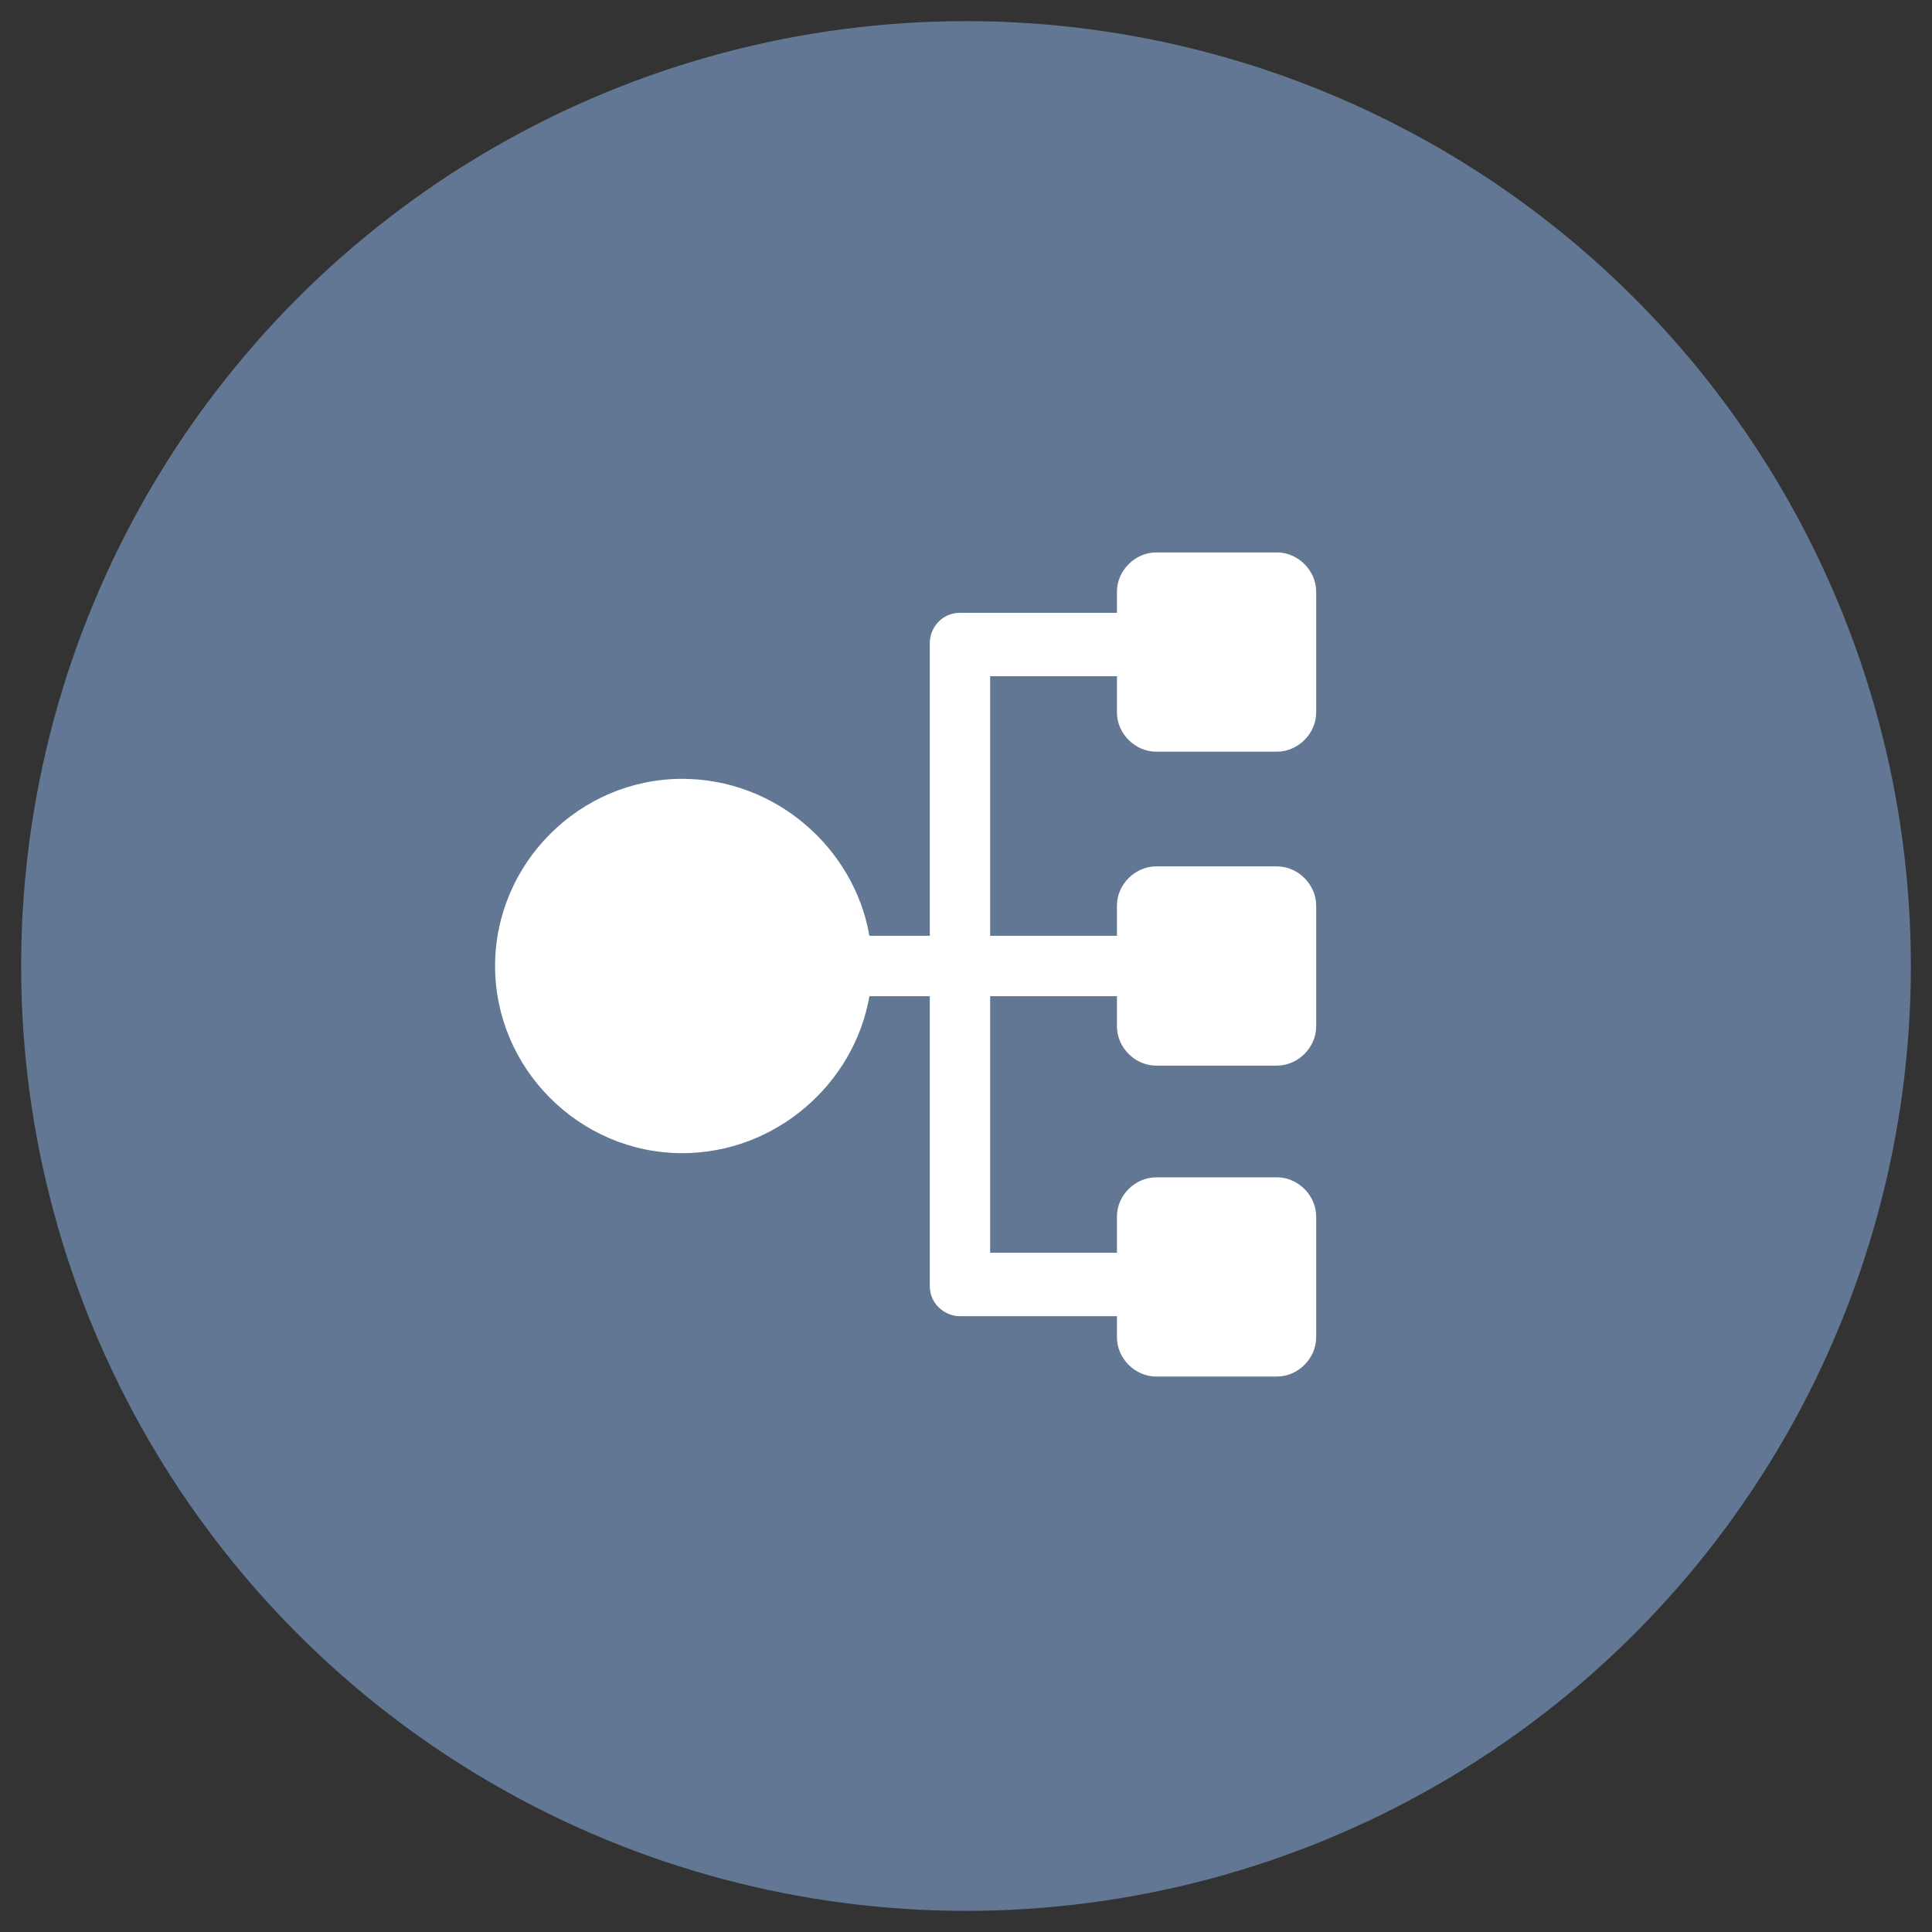
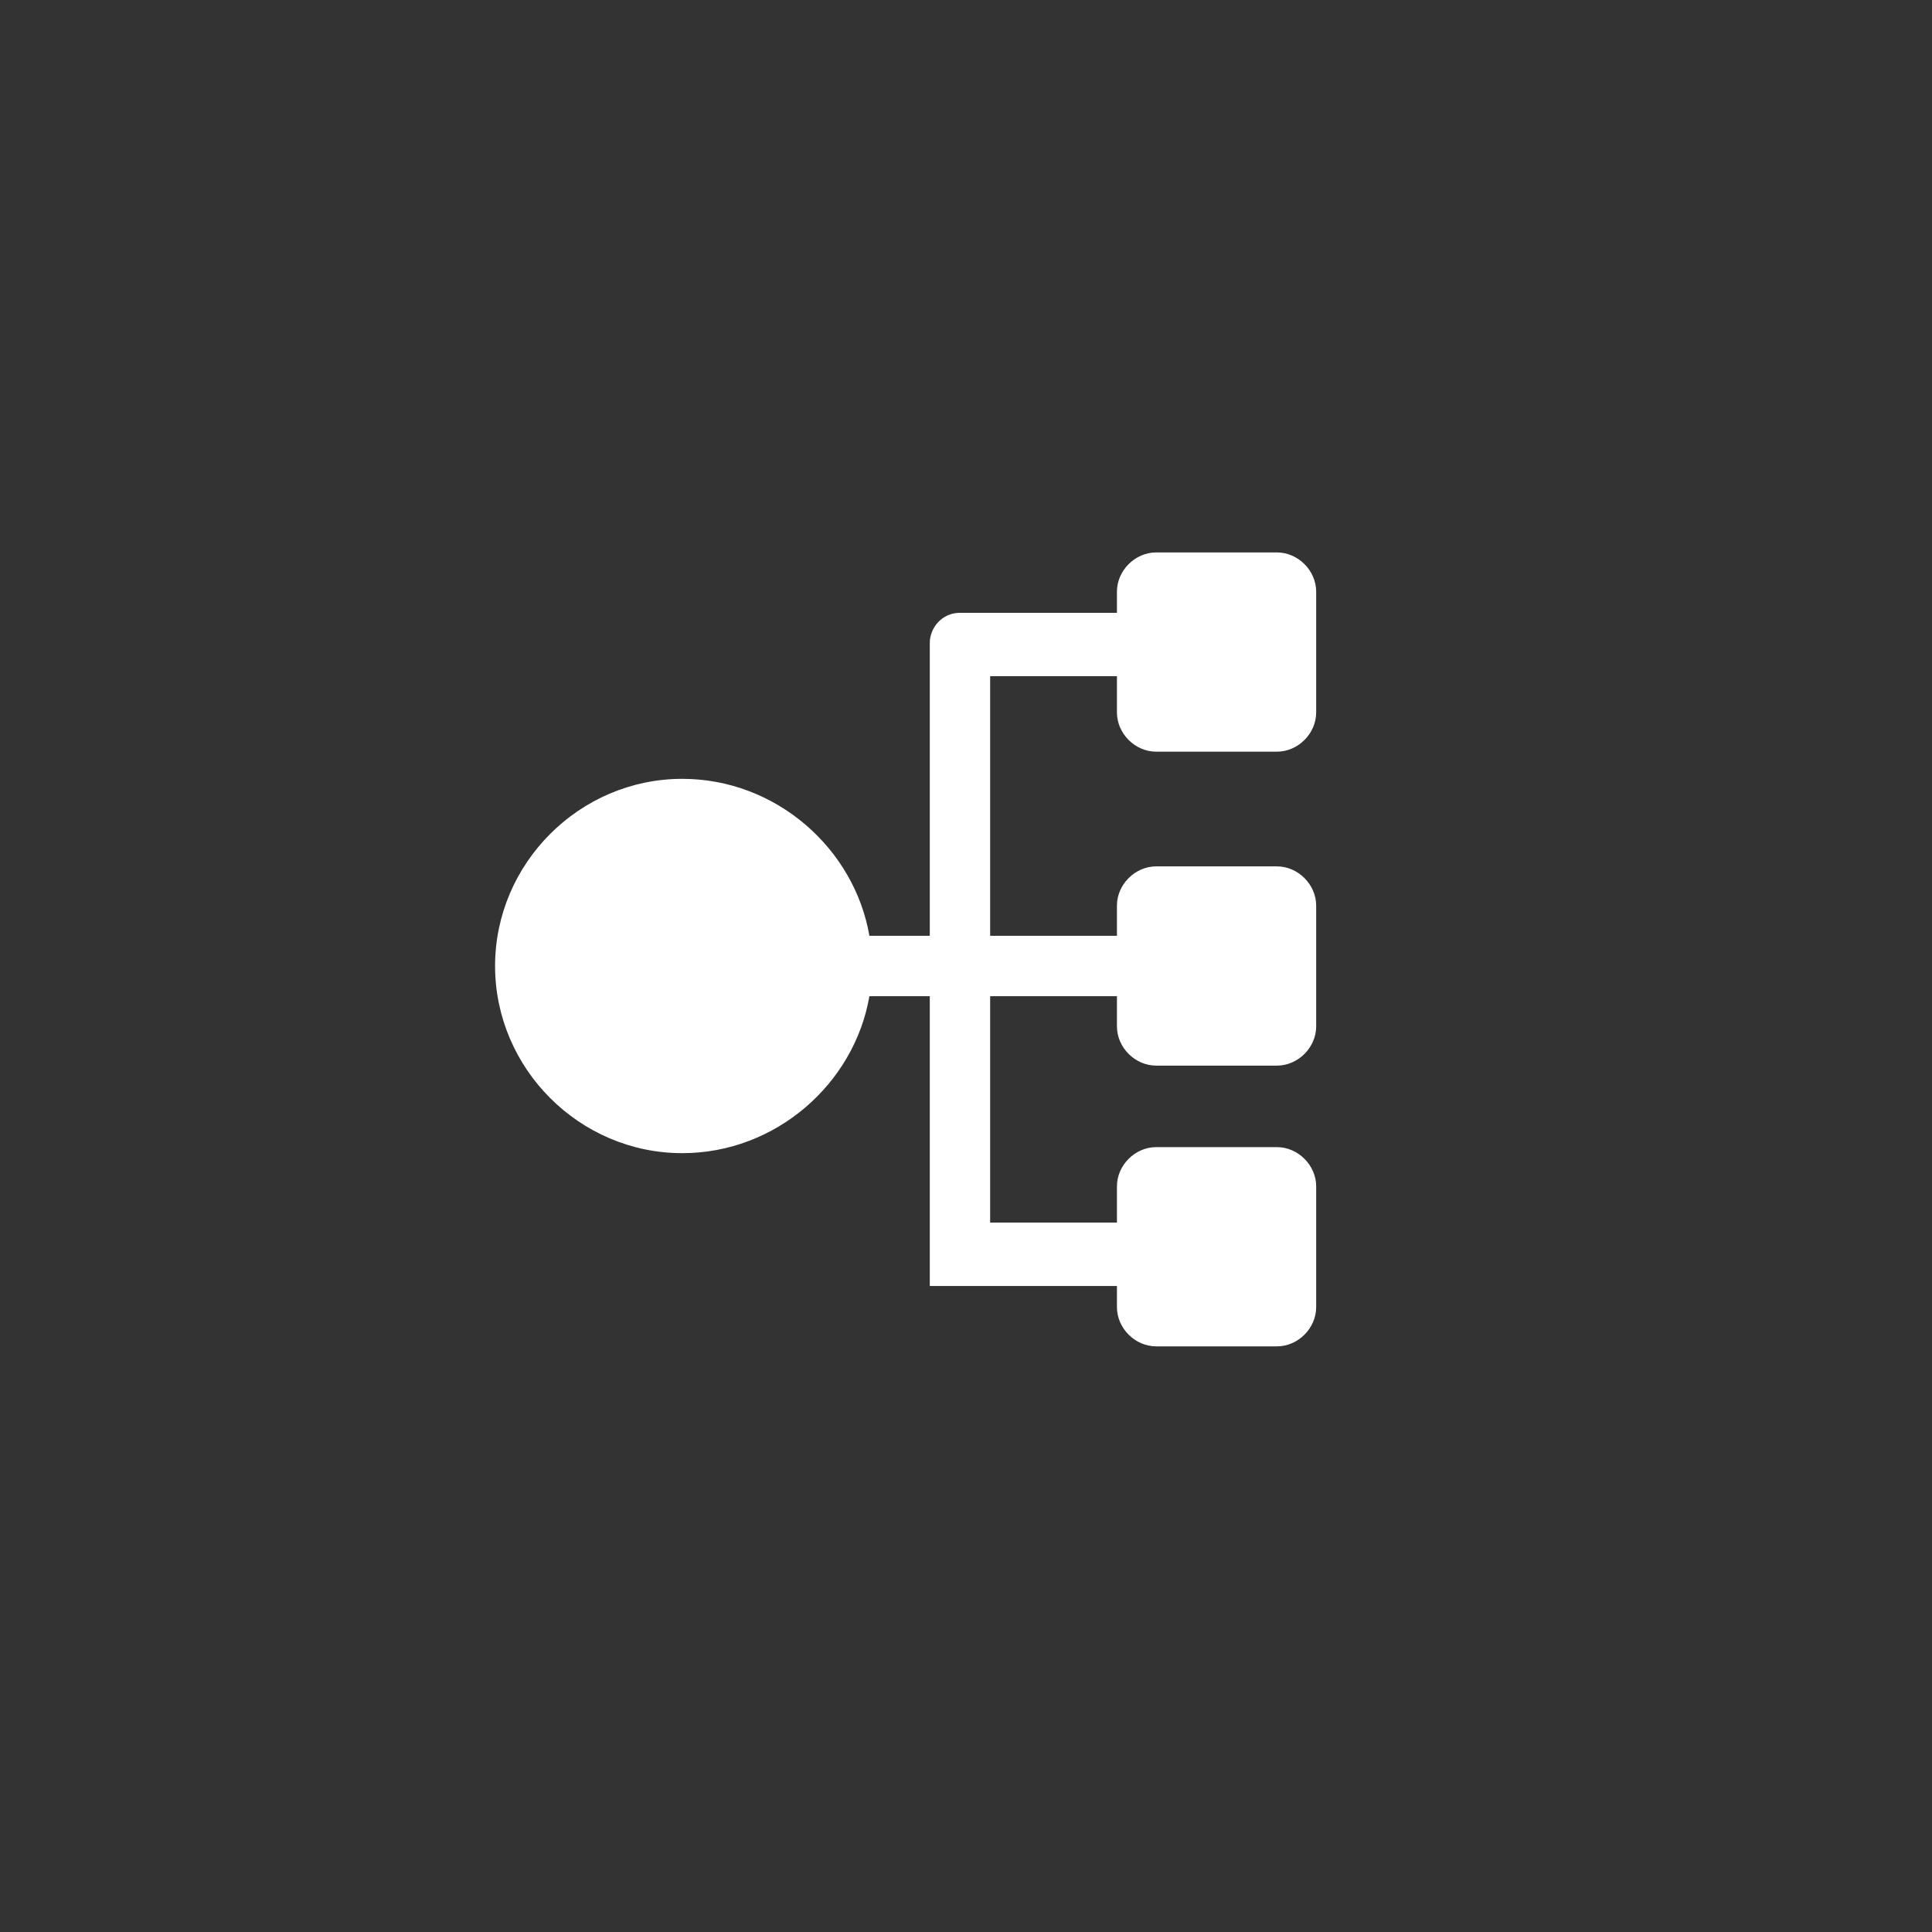
<svg xmlns="http://www.w3.org/2000/svg" version="1.1" id="Layer_1" x="0px" y="0px" width="64px" height="64px" viewBox="0 0 64 64" enable-background="new 0 0 64 64" xml:space="preserve">
  <rect x="0" y="0" width="64" height="64" fill="#333333" stroke="none" />
  <g>
-     <circle fill="#617793" cx="32" cy="32" r="31.3" />
-   </g>
+     </g>
  <g>
-     <path fill="#FFFFFF" d="M38.3,24.9h4c0.7,0,1.3-0.6,1.3-1.3v-4c0-0.7-0.6-1.3-1.3-1.3h-4c-0.7,0-1.3,0.6-1.3,1.3v0.7h-5.2   c-0.6,0-1,0.5-1,1V31h-2c-0.5-2.9-3.1-5.2-6.2-5.2c-3.4,0-6.2,2.8-6.2,6.2c0,3.4,2.8,6.2,6.2,6.2c3.1,0,5.7-2.3,6.2-5.2h2v9.6   c0,0.6,0.5,1,1,1H37v0.7c0,0.7,0.6,1.3,1.3,1.3h4c0.7,0,1.3-0.6,1.3-1.3v-4c0-0.7-0.6-1.3-1.3-1.3h-4c-0.7,0-1.3,0.6-1.3,1.3v1.2   h-4.2V33H37v1c0,0.7,0.6,1.3,1.3,1.3h4c0.7,0,1.3-0.6,1.3-1.3v-4c0-0.7-0.6-1.3-1.3-1.3h-4c-0.7,0-1.3,0.6-1.3,1.3v1h-4.2v-8.6H37   v1.2C37,24.3,37.6,24.9,38.3,24.9L38.3,24.9z M23.2,32" />
+     <path fill="#FFFFFF" d="M38.3,24.9h4c0.7,0,1.3-0.6,1.3-1.3v-4c0-0.7-0.6-1.3-1.3-1.3h-4c-0.7,0-1.3,0.6-1.3,1.3v0.7h-5.2   c-0.6,0-1,0.5-1,1V31h-2c-0.5-2.9-3.1-5.2-6.2-5.2c-3.4,0-6.2,2.8-6.2,6.2c0,3.4,2.8,6.2,6.2,6.2c3.1,0,5.7-2.3,6.2-5.2h2v9.6   H37v0.7c0,0.7,0.6,1.3,1.3,1.3h4c0.7,0,1.3-0.6,1.3-1.3v-4c0-0.7-0.6-1.3-1.3-1.3h-4c-0.7,0-1.3,0.6-1.3,1.3v1.2   h-4.2V33H37v1c0,0.7,0.6,1.3,1.3,1.3h4c0.7,0,1.3-0.6,1.3-1.3v-4c0-0.7-0.6-1.3-1.3-1.3h-4c-0.7,0-1.3,0.6-1.3,1.3v1h-4.2v-8.6H37   v1.2C37,24.3,37.6,24.9,38.3,24.9L38.3,24.9z M23.2,32" />
  </g>
</svg>